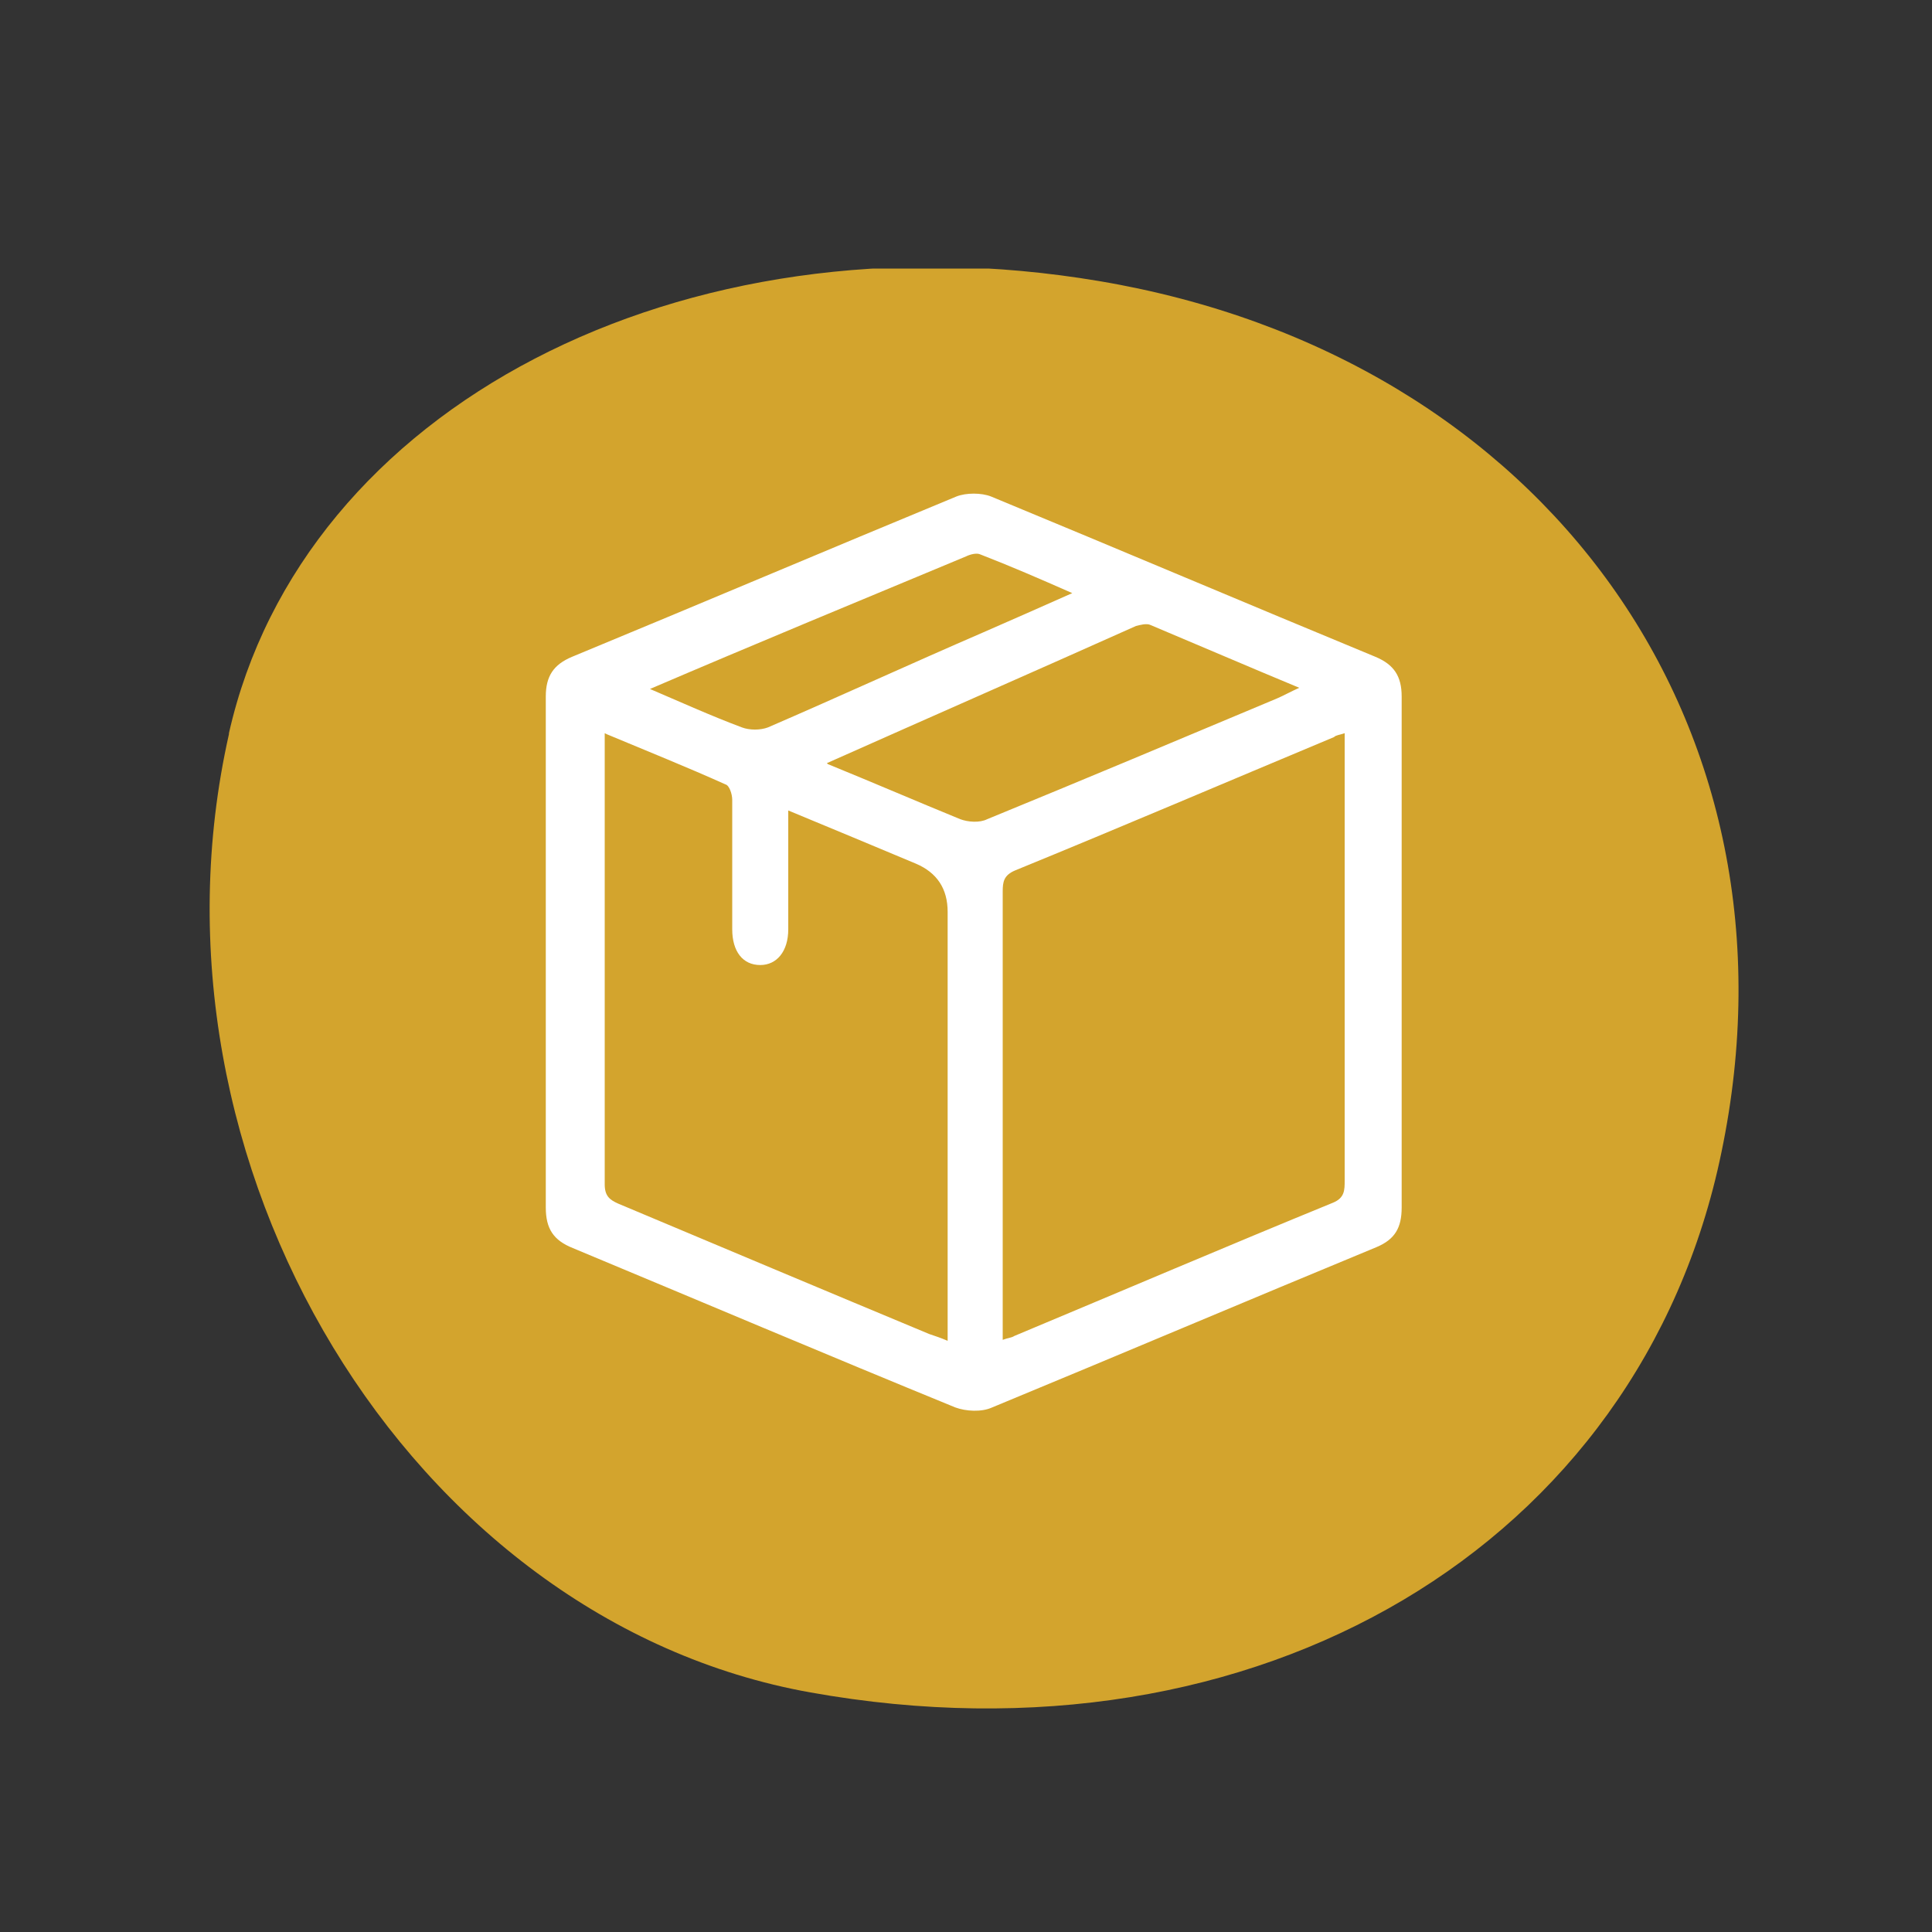
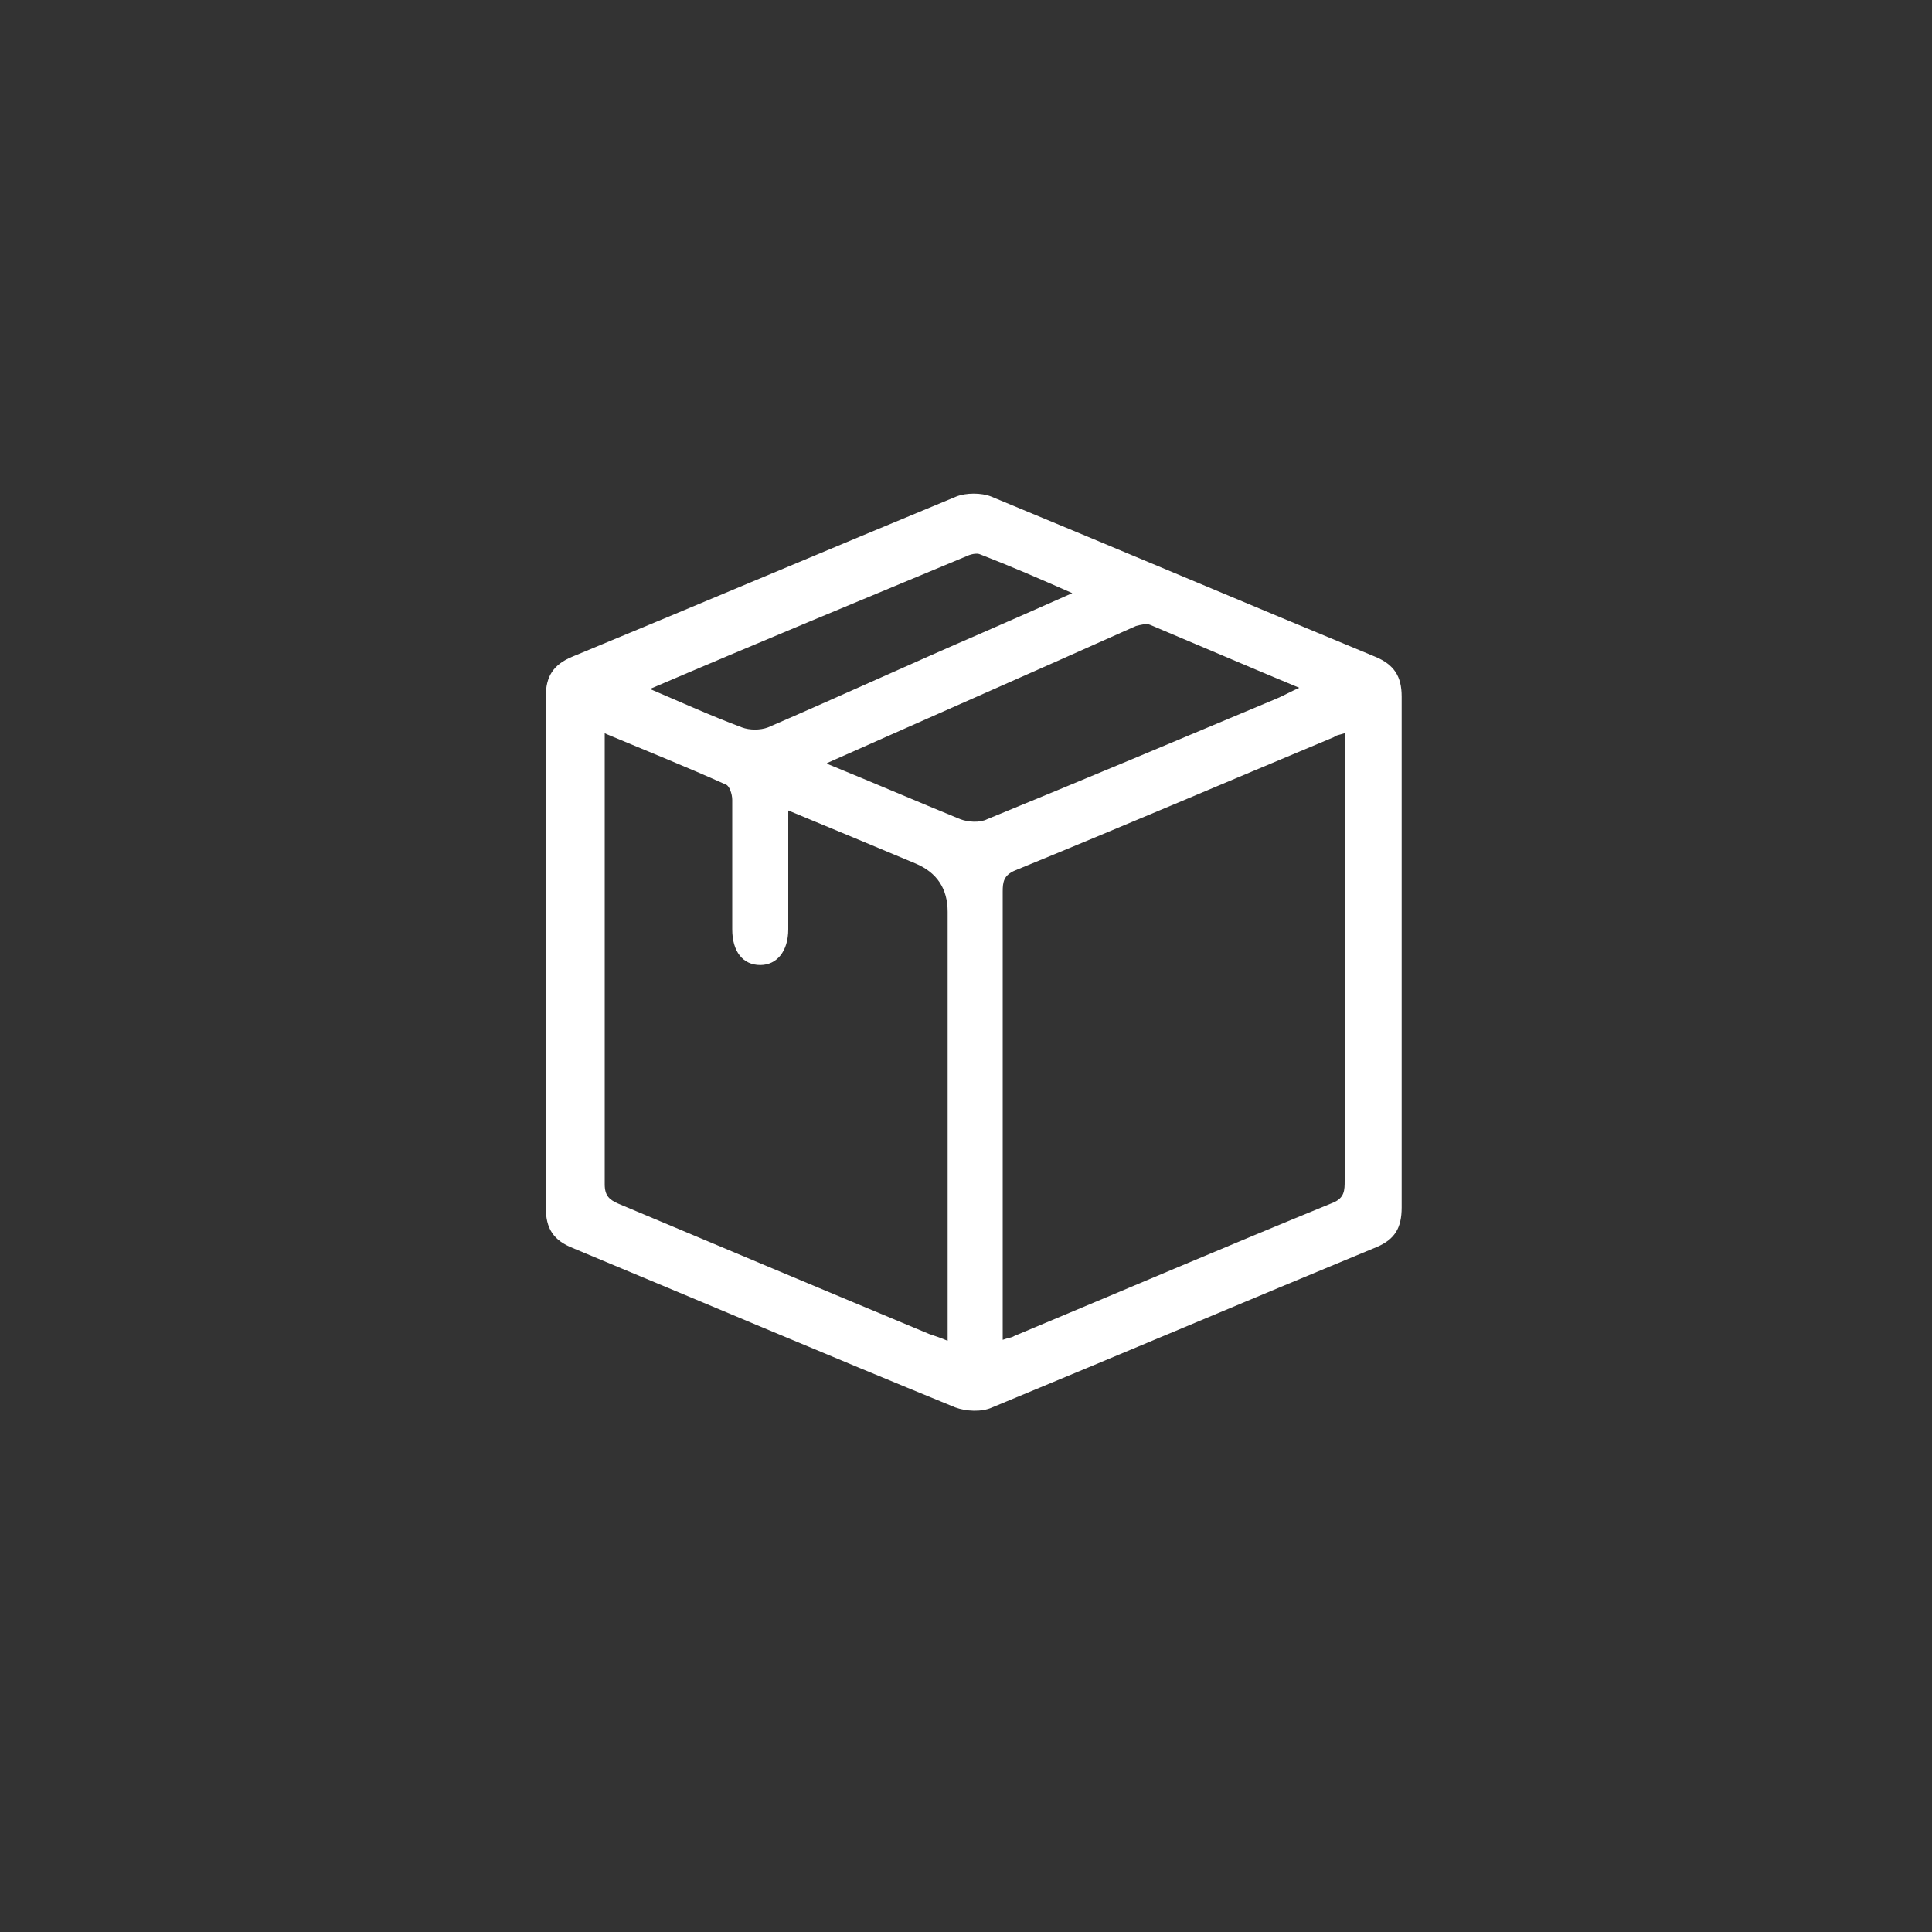
<svg xmlns="http://www.w3.org/2000/svg" id="Layer_1" data-name="Layer 1" viewBox="0 0 200 200">
  <rect x="0" y="0" width="200" height="200" fill="#333333" stroke="none" />
  <defs>
    <style> .cls-1 { fill: #d3a42d; } .cls-1, .cls-2, .cls-3 { stroke-width: 0px; } .cls-2 { fill: none; } .cls-4 { clip-path: url(#clippath); } .cls-3 { fill: #fff; } </style>
    <clipPath id="clippath">
      <rect class="cls-2" x="21.7" y="27.8" width="158.3" height="149.1" />
    </clipPath>
  </defs>
  <g class="cls-4">
-     <path class="cls-1" d="M23.7,76c-10,44.4,18.7,91.8,60.2,99.2,46.3,8.3,85.9-15.2,94.3-55.9,9.2-44.1-18.2-82.4-64.4-90.2-43.3-7.3-82.5,13.1-90.1,46.8" />
    <path class="cls-3" d="M67,71.2c3.5,1.5,6.6,2.9,9.8,4.1.8.3,1.9.3,2.7,0,7.4-3.2,14.8-6.6,22.2-9.8,3-1.3,5.9-2.6,9.3-4.1-3.4-1.5-6.4-2.8-9.5-4-.4-.2-1.1,0-1.5.2-10.8,4.5-21.7,9-32.9,13.8M85.7,79.1c4.9,2,9.3,3.9,13.7,5.7.8.3,2,.4,2.8,0,10-4.1,20-8.3,30-12.5.7-.3,1.4-.7,2.3-1.1-5.3-2.2-10.4-4.4-15.4-6.5-.4-.2-1.1,0-1.5.1-10.5,4.7-21,9.3-32,14.2M62.6,75.9c0,.5,0,.8,0,1,0,15.2,0,30.4,0,45.7,0,1.2.5,1.6,1.4,2,10.7,4.5,21.4,9,32.2,13.5.6.2,1.2.4,1.9.7v-44.4q0-3.6-3.3-5c-4.3-1.8-8.6-3.6-13.2-5.5,0,4.3,0,8.3,0,12.3,0,2.3-1.2,3.7-2.9,3.7-1.8,0-2.9-1.4-2.9-3.7,0-4.5,0-8.9,0-13.4,0-.6-.3-1.5-.7-1.6-4-1.8-8-3.4-12.3-5.2M139.2,75.9c-.6.2-.9.2-1.1.4-11,4.6-22,9.3-33,13.8-1.2.5-1.3,1.2-1.3,2.2,0,14.9,0,29.7,0,44.6v1.8c.5-.2.9-.2,1.2-.4,11-4.6,22-9.3,33-13.8,1.2-.5,1.2-1.3,1.2-2.3,0-13.8,0-27.6,0-41.4v-4.9ZM145.1,98.7c0,8.8,0,17.5,0,26.3,0,2.1-.7,3.3-2.6,4.1-13.3,5.5-26.5,11.1-39.8,16.6-1.1.5-2.7.4-3.8,0-13.2-5.4-26.4-11-39.6-16.5-2-.8-2.8-2-2.8-4.2,0-17.6,0-35.3,0-52.9,0-2.1.8-3.3,2.7-4.1,13.3-5.5,26.5-11.1,39.8-16.6,1-.4,2.6-.4,3.6,0,13.3,5.5,26.5,11.1,39.8,16.6,1.9.8,2.7,2,2.7,4.1,0,8.9,0,17.8,0,26.6" />
  </g>
</svg>